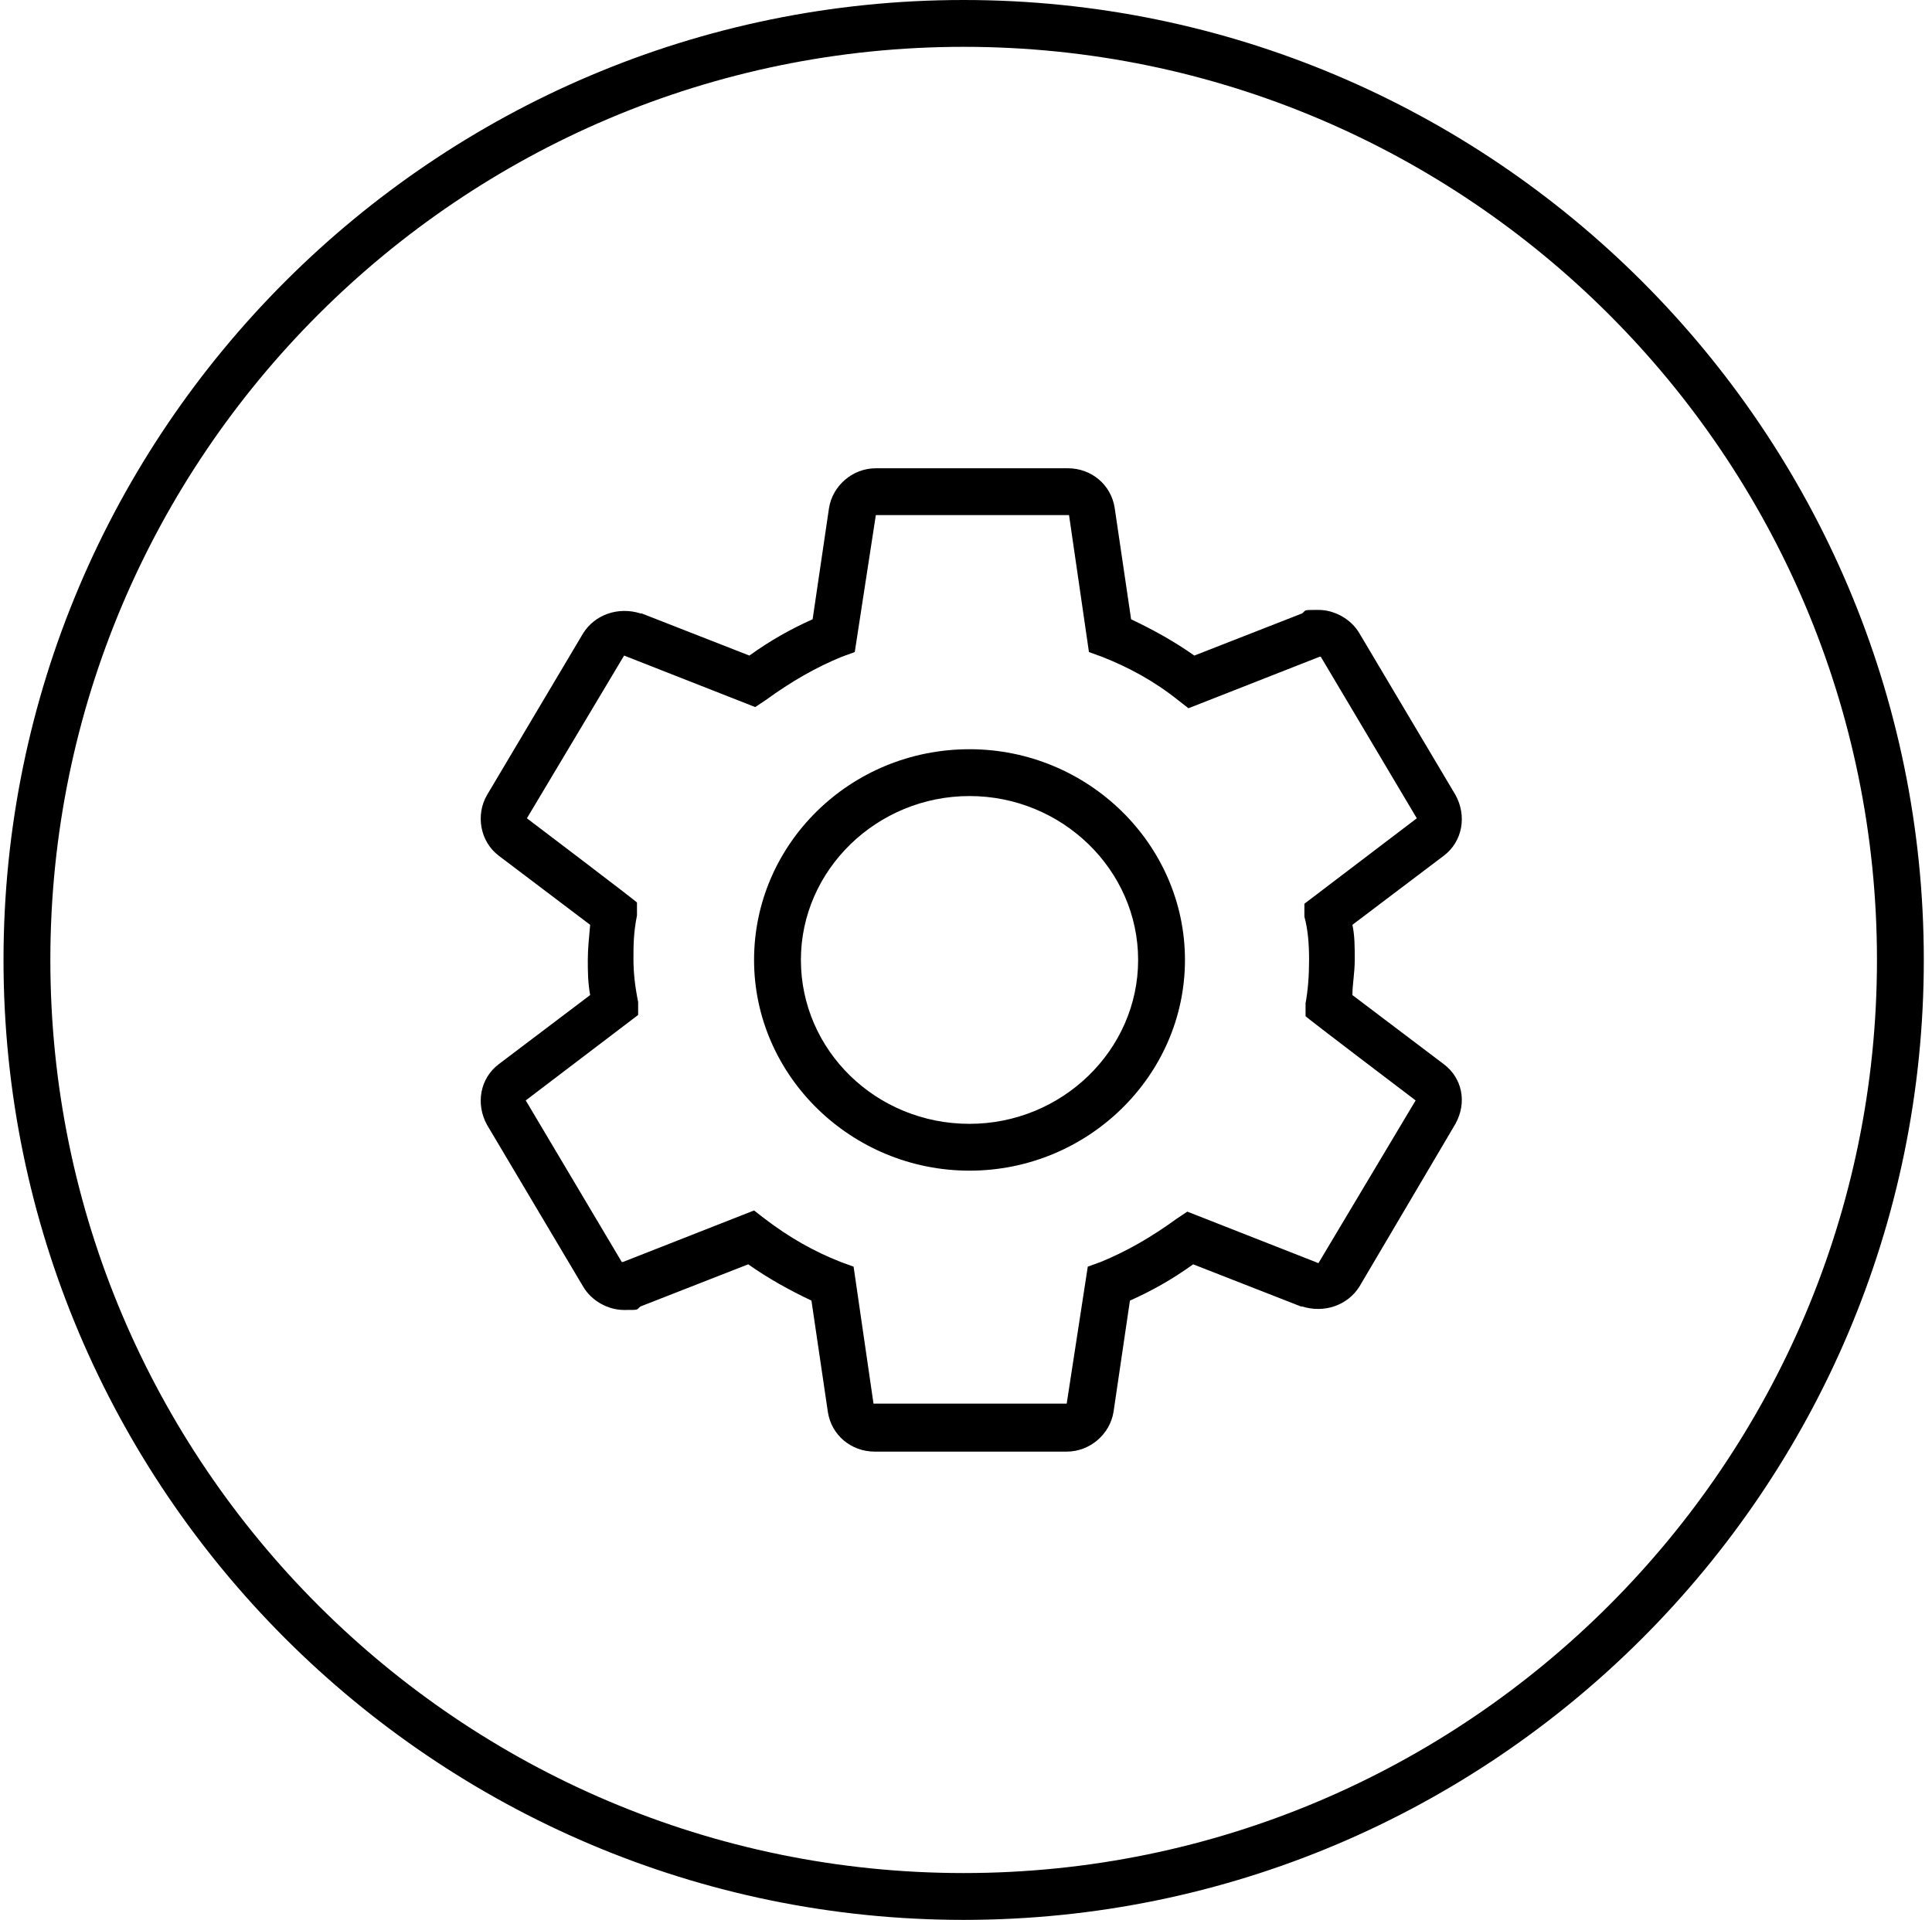
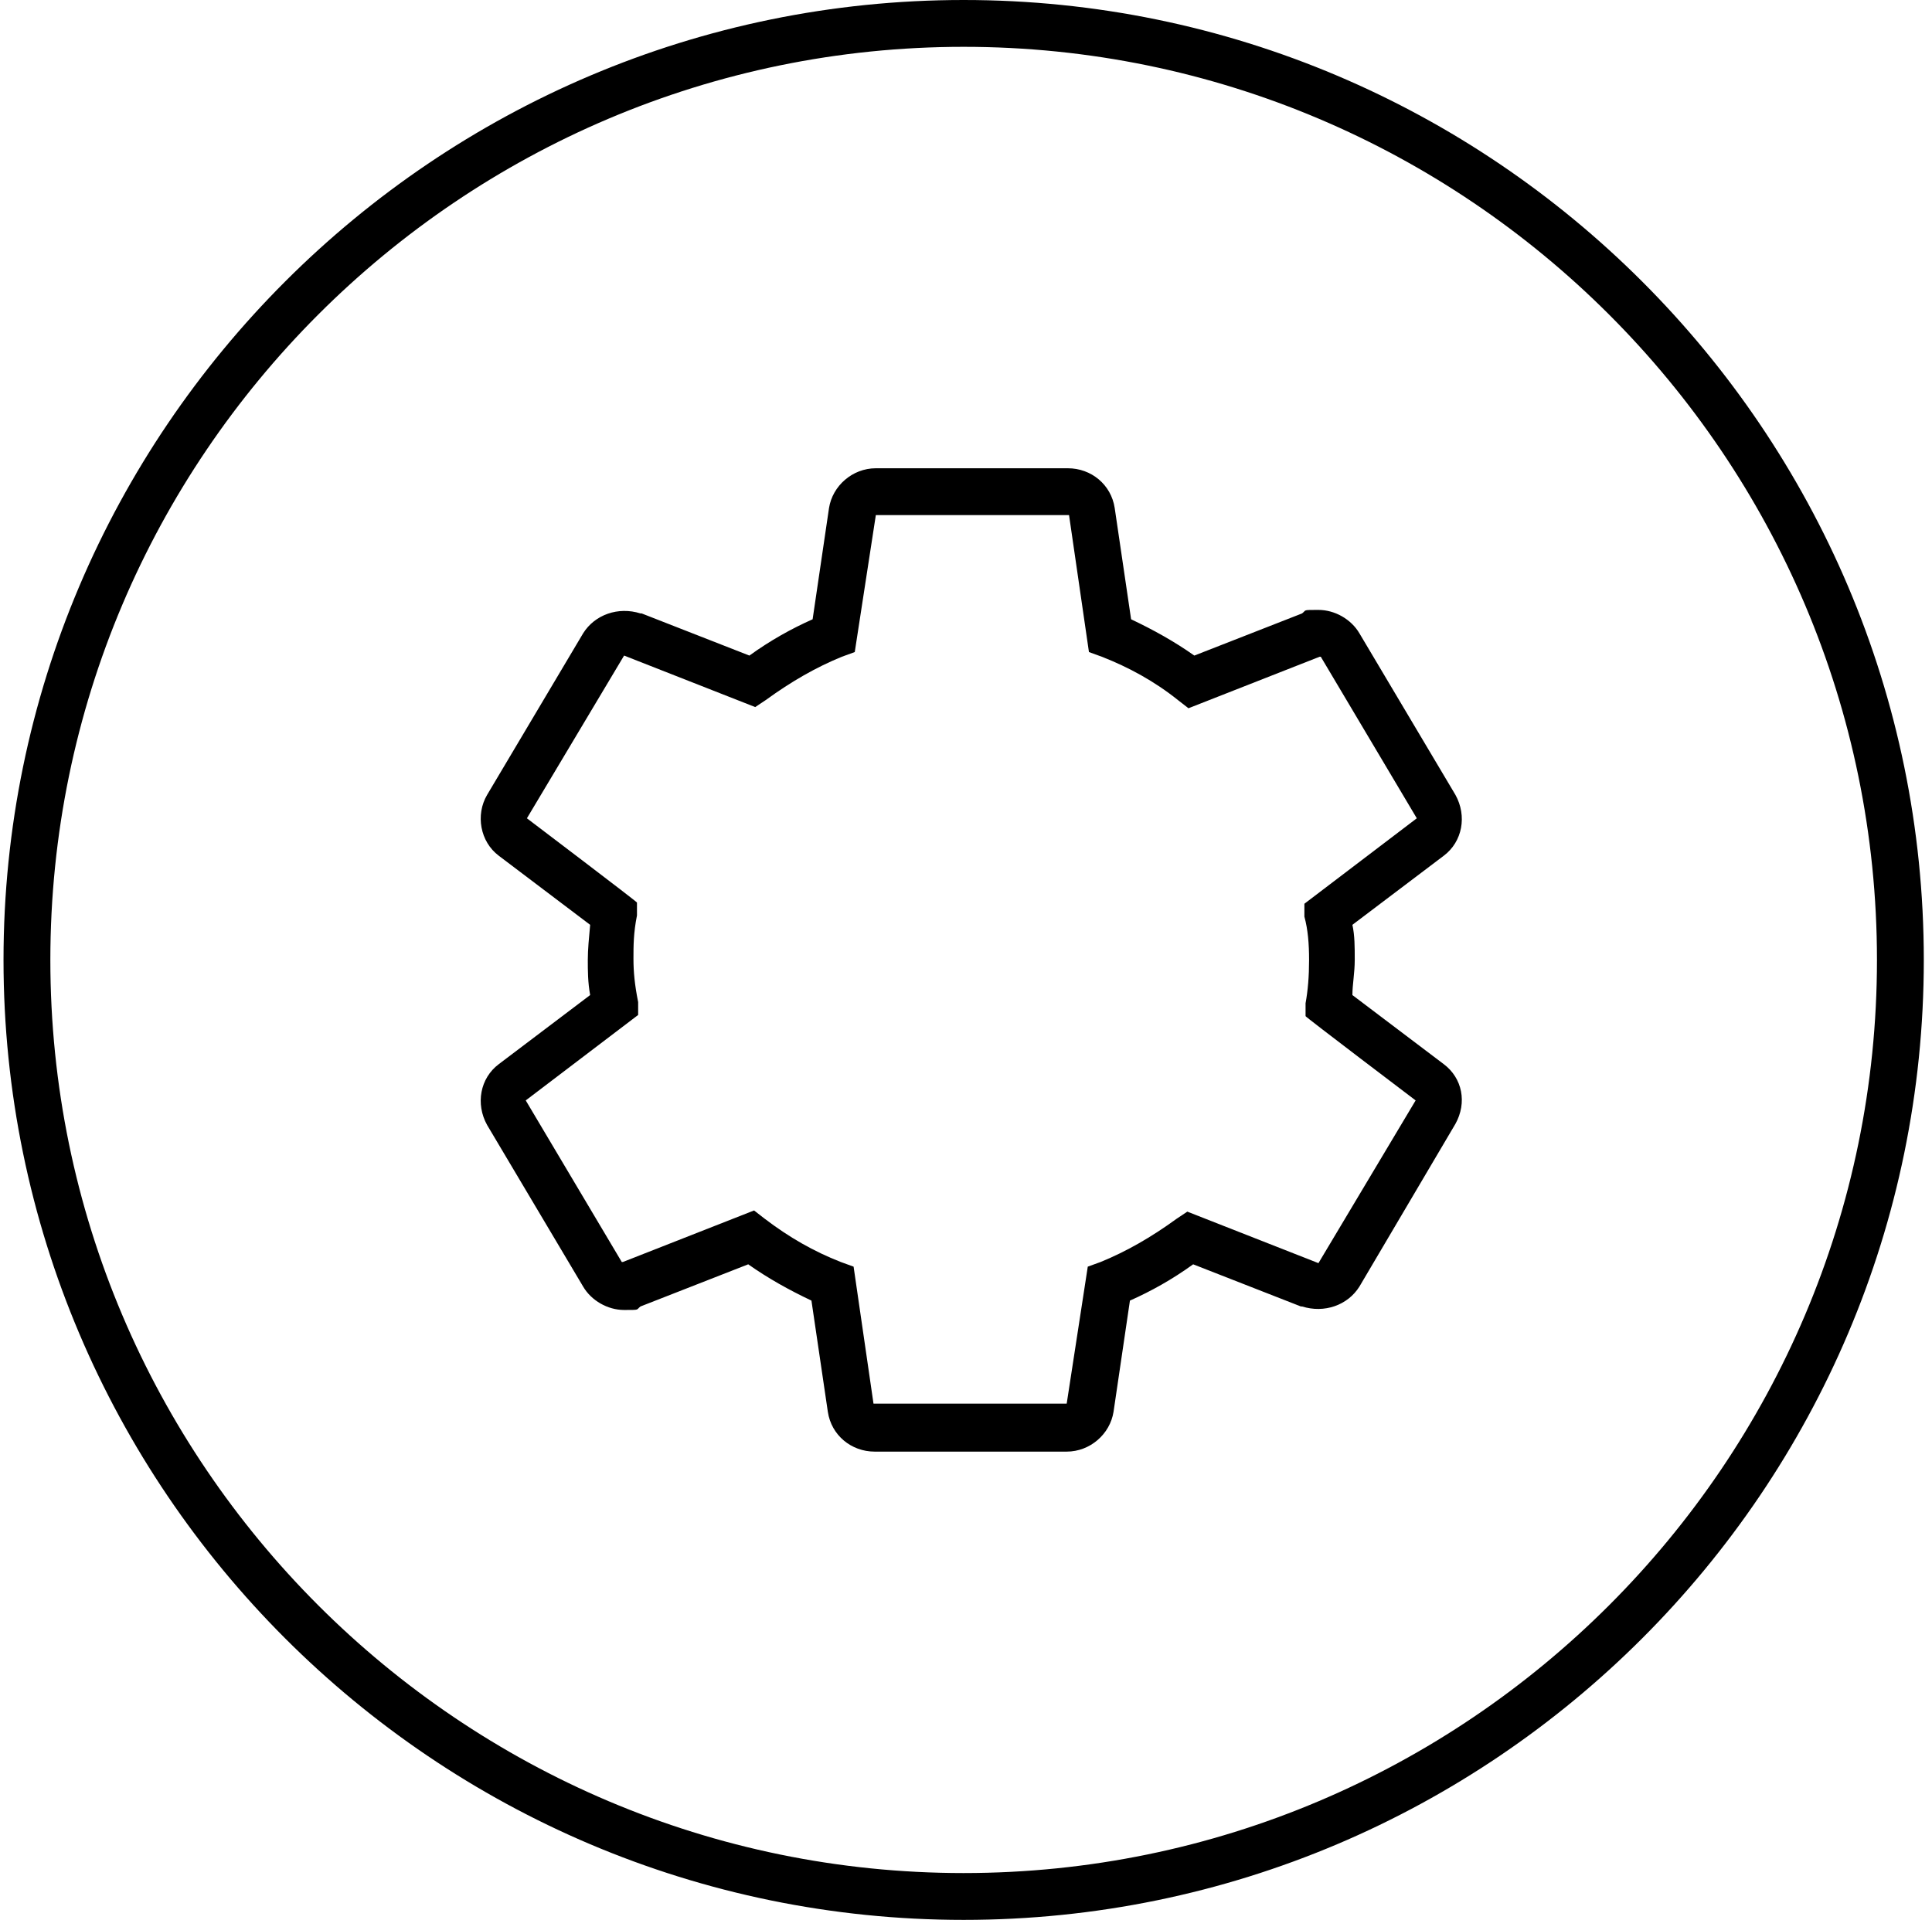
<svg xmlns="http://www.w3.org/2000/svg" id="Layer_1" data-name="Layer 1" version="1.1" viewBox="0 0 165 164">
  <defs>
    <style>
      .cls-1 {
        stroke-width: 0px;
      }
    </style>
  </defs>
  <path class="cls-1" fill="currentColor" d="M82.3,0C37.1,0,.3,36.8.3,82s36.8,82,82,82,82-36.8,82-82S127.5,0,82.3,0ZM82.3,160c-43,0-78-35-78-78S39.3,4,82.3,4s78,35,78,78-35,78-78,78Z" />
  <path class="cls-1" fill="currentColor" d="M123.3,90.9l-7.8-5.9c0-.9.2-1.9.2-3s0-2.1-.2-3l7.8-5.9c1.6-1.2,2-3.4,1-5.2l-8.2-13.8c-.7-1.2-2.1-2-3.5-2s-1,0-1.4.3l-9.2,3.6c-1.7-1.2-3.5-2.2-5.4-3.1l-1.4-9.5c-.3-2-2-3.4-4-3.4h-16.4c-2,0-3.7,1.5-4,3.4l-1.4,9.5c-1.8.8-3.6,1.8-5.4,3.1l-9.2-3.6h-.1c-1.9-.6-3.9.1-4.9,1.7l-8.2,13.8c-1,1.7-.6,4,1,5.2l7.8,5.9c-.1,1.1-.2,2.1-.2,3s0,1.9.2,3l-7.8,5.9c-1.6,1.2-2,3.4-1,5.2l8.2,13.8c.7,1.2,2.1,2,3.5,2s1,0,1.4-.3l9.2-3.6c1.7,1.2,3.5,2.2,5.4,3.1l1.4,9.5c.3,2,2,3.4,4,3.4h16.4c2,0,3.7-1.5,4-3.4l1.4-9.5c1.8-.8,3.6-1.8,5.4-3.1l9.2,3.6h.1c1.9.6,3.9-.1,4.9-1.7l8.2-13.9c1-1.8.6-3.9-1-5.1ZM112.6,107.9s0,0,0,0l-11.2-4.4-.9.6c-2.2,1.6-4.3,2.8-6.5,3.7l-1.1.4-1.8,11.7h-16.5s-1.7-11.7-1.7-11.7l-1.1-.4c-2.3-.9-4.4-2.1-6.5-3.7l-.9-.7-11.2,4.4h-.1s-8.2-13.8-8.2-13.8l9.6-7.3v-1.1c-.3-1.5-.4-2.6-.4-3.7s0-2.2.3-3.7v-1.1c.1,0-9.4-7.2-9.4-7.2l8.3-13.9s0,0,0,0l11.2,4.4.9-.6c2.2-1.6,4.3-2.8,6.5-3.7l1.1-.4,1.8-11.7h16.5s1.7,11.7,1.7,11.7l1.1.4c2.3.9,4.5,2.1,6.5,3.7l.9.7,11.2-4.4h.1s8.2,13.8,8.2,13.8l-9.6,7.3v1.1c.3,1.1.4,2.3.4,3.7s-.1,2.6-.3,3.7v1.1c-.1,0,9.4,7.2,9.4,7.2l-8.3,13.9Z" />
-   <path class="cls-1" fill="currentColor" d="M82.8,64c-10.2,0-18.4,8.1-18.4,18s8.3,18,18.4,18,18.4-8.1,18.4-18-8.3-18-18.4-18ZM82.8,96c-8,0-14.4-6.3-14.4-14s6.5-14,14.4-14,14.4,6.3,14.4,14-6.5,14-14.4,14Z" />
</svg>